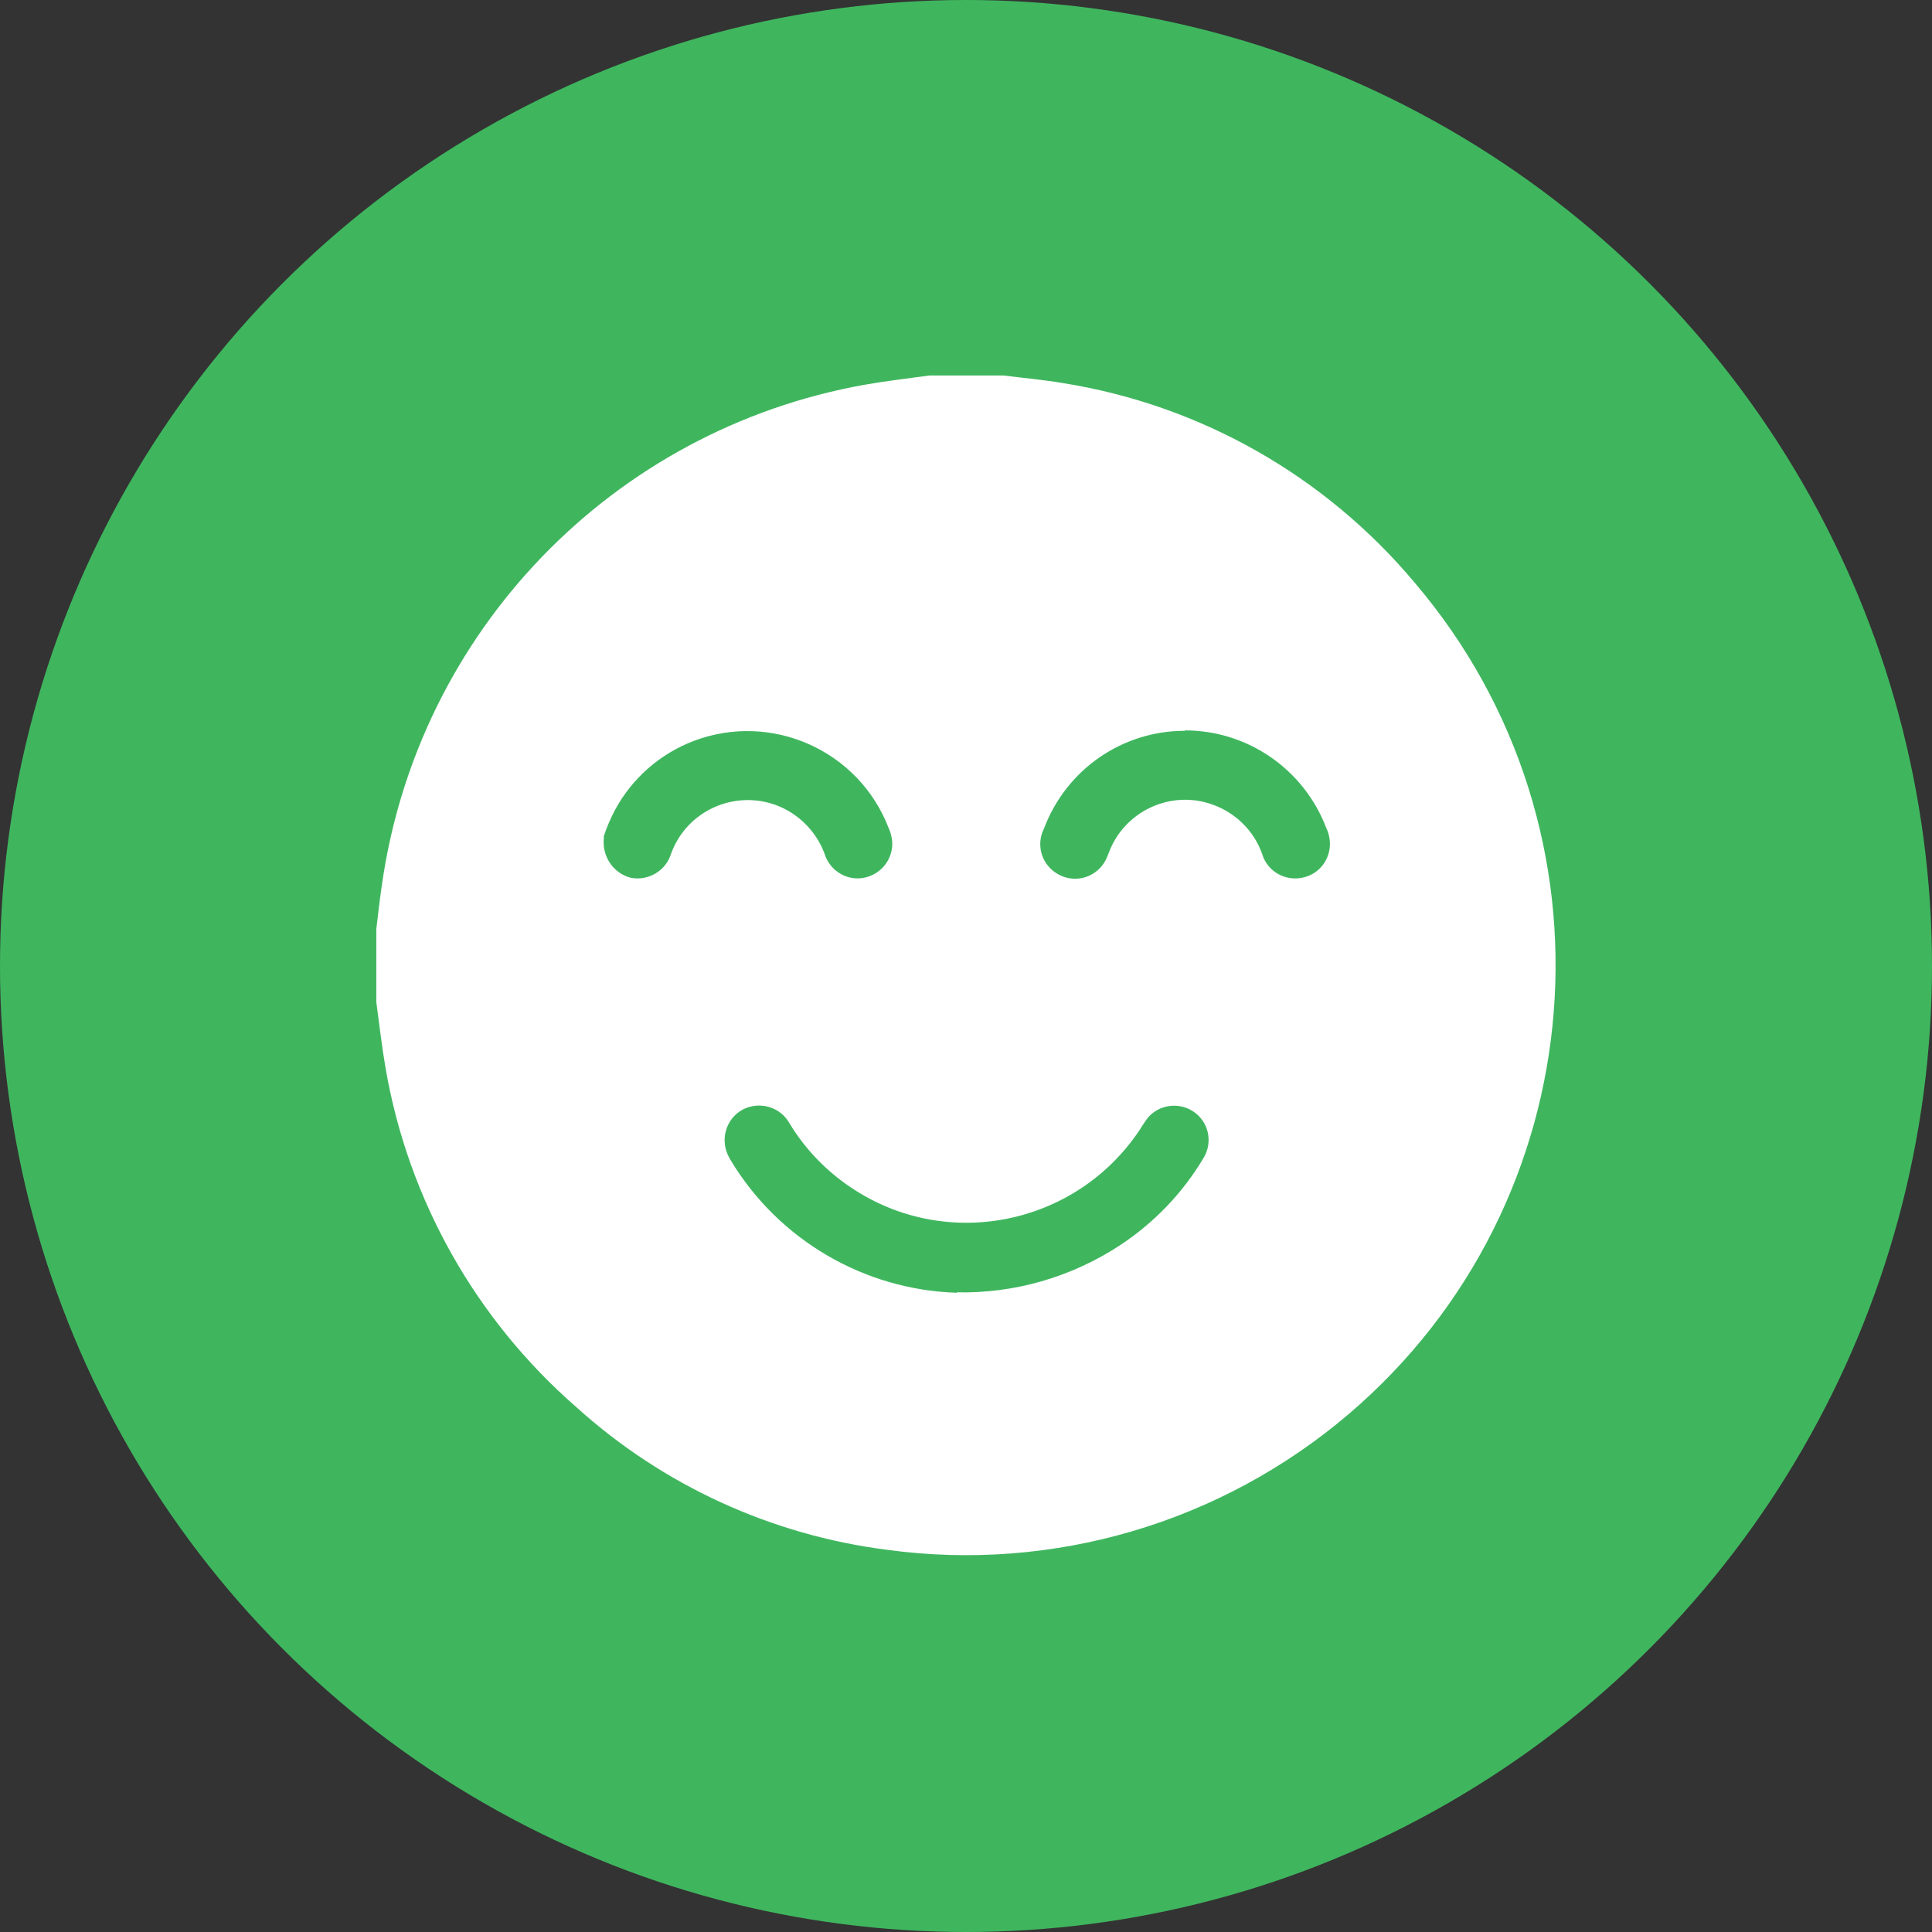
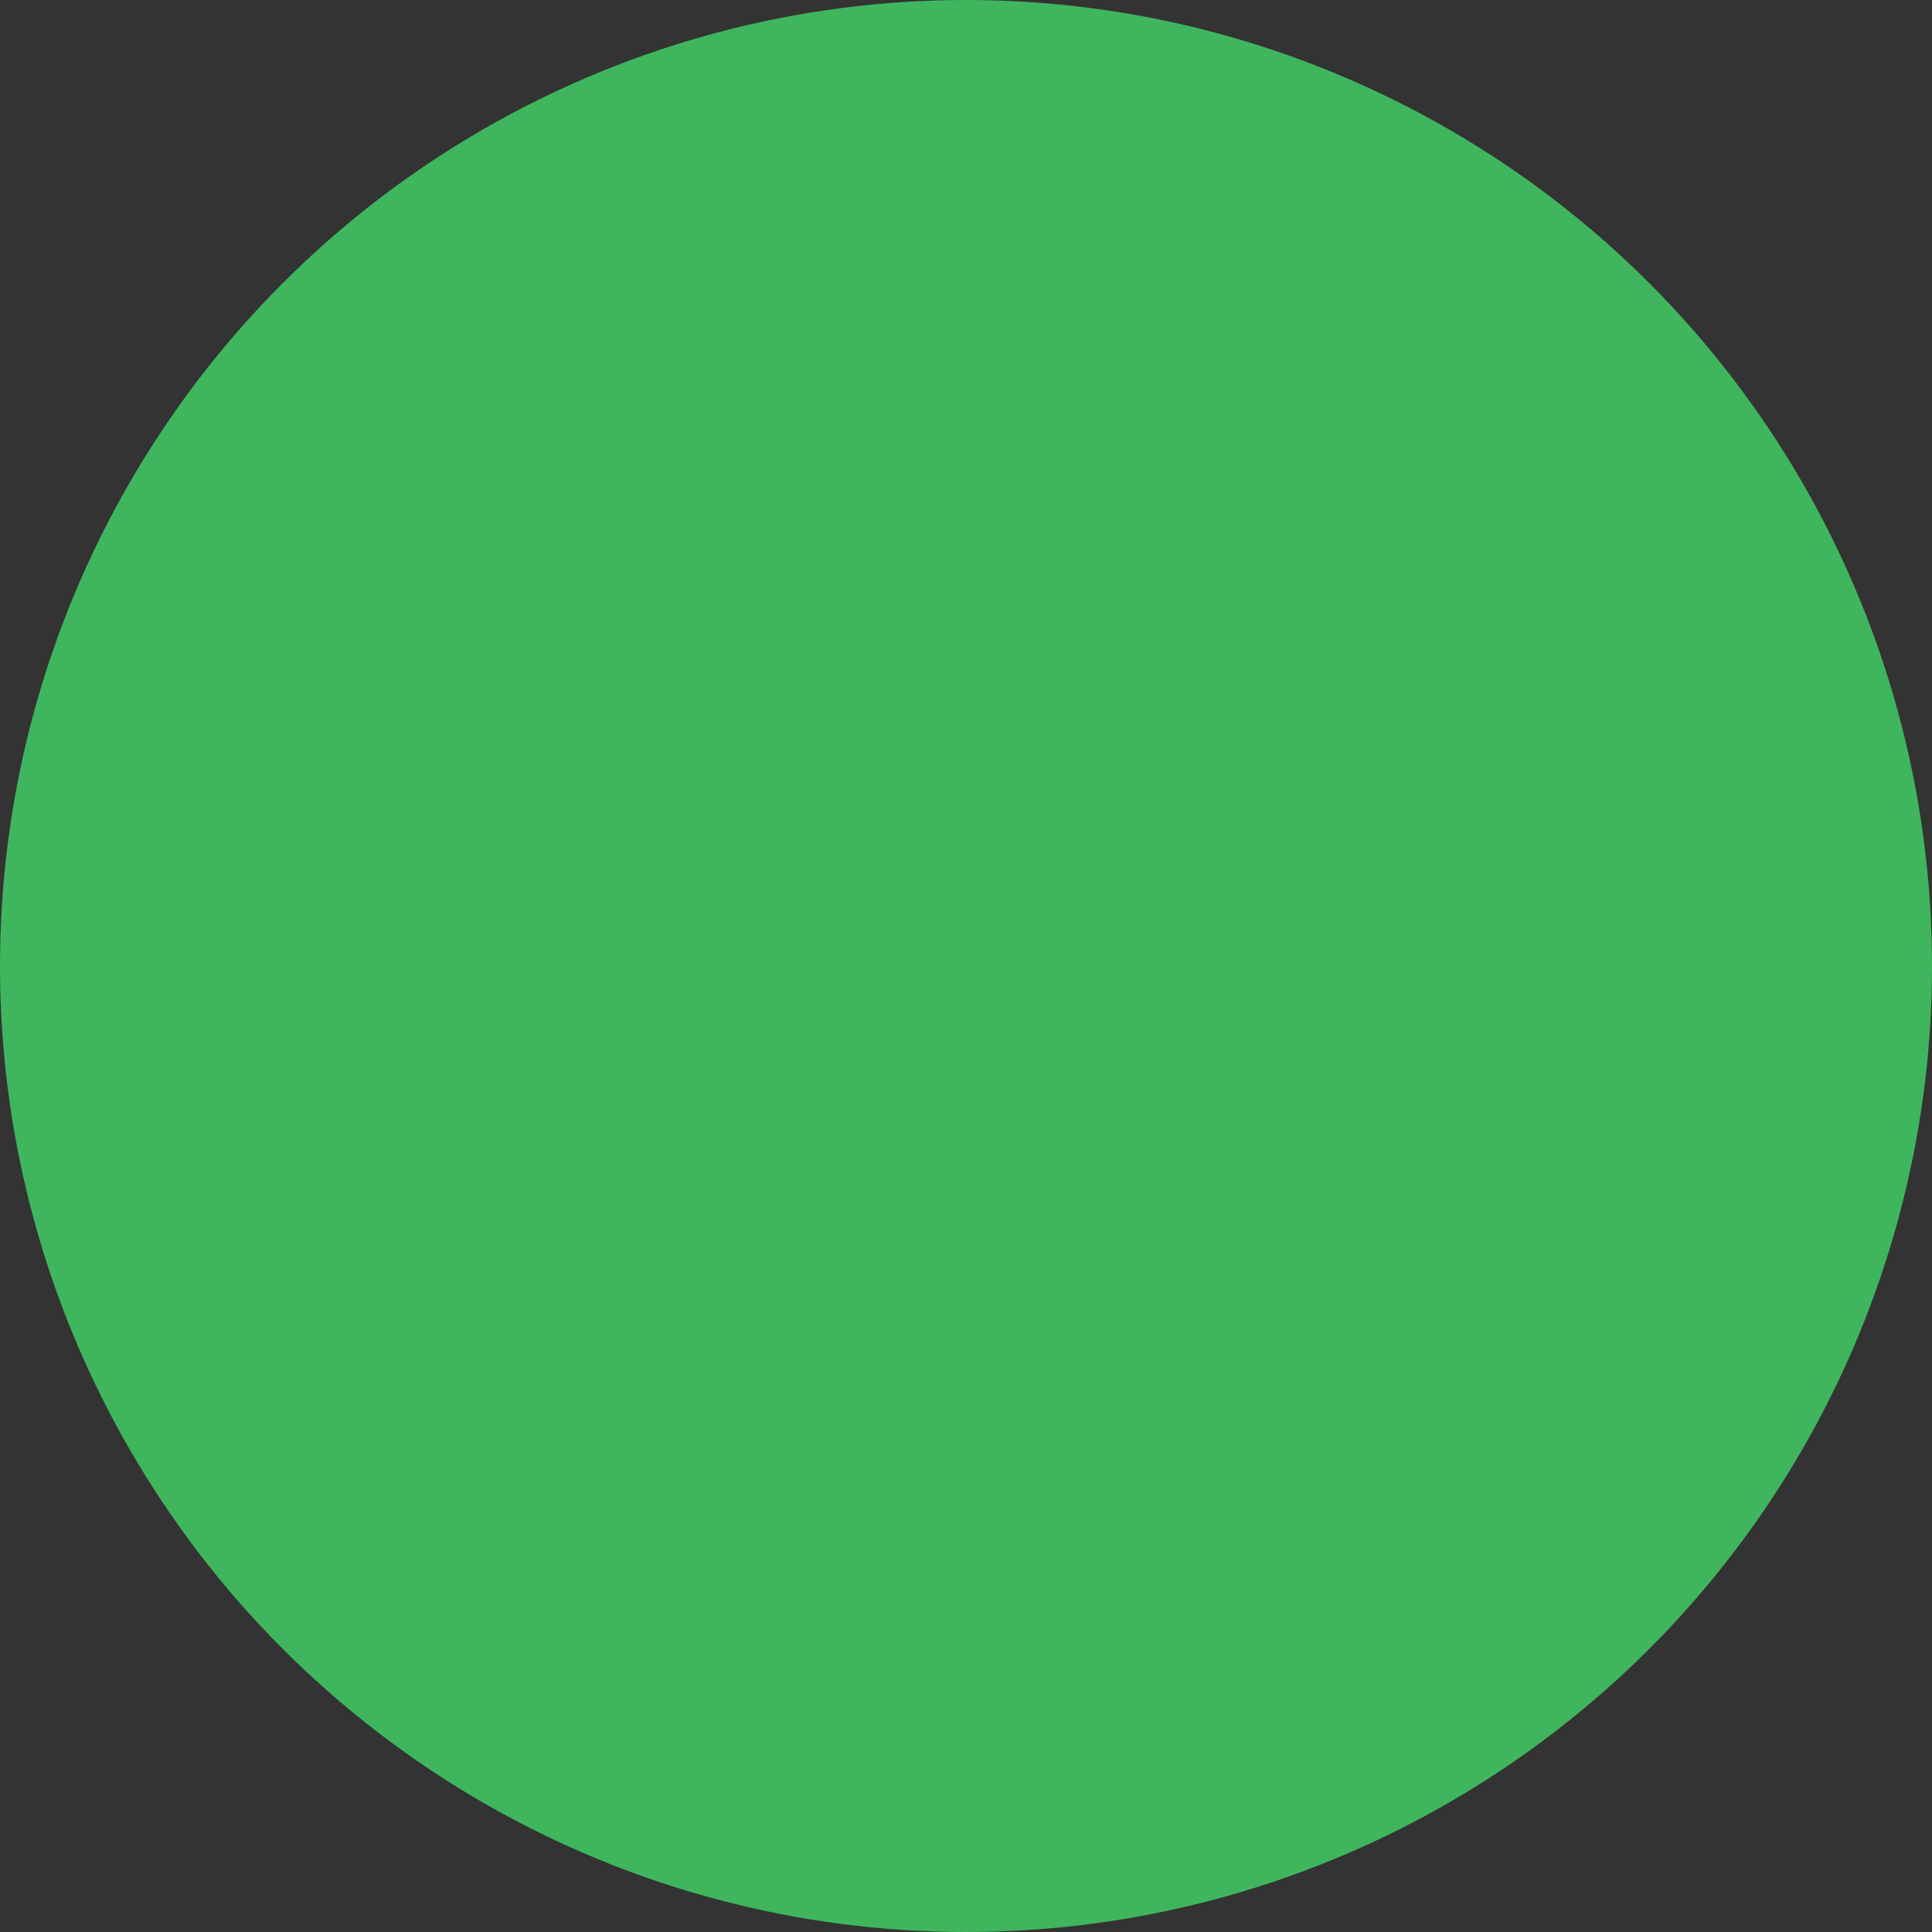
<svg xmlns="http://www.w3.org/2000/svg" id="Layer_2" data-name="Layer 2" viewBox="0 0 46 46">
  <rect x="0" y="0" width="46" height="46" fill="#333333" stroke="none" />
  <defs>
    <style>      .cls-1 {        fill: #fff;      }      .cls-2 {        fill: #3fb65e;      }    </style>
  </defs>
  <g id="Layer_1-2" data-name="Layer 1">
    <circle class="cls-2" cx="23" cy="23" r="23" />
-     <path id="Path_353" data-name="Path 353" class="cls-1" d="m8.96,23.88v-1.76c.04-.34.08-.69.13-1.03.85-6.05,5.49-10.86,11.5-11.93.51-.09,1.03-.15,1.54-.22h1.76c.47.06.94.1,1.41.18,3.28.52,6.25,2.21,8.38,4.75,5.03,5.9,4.33,14.77-1.57,19.8-3.04,2.59-7.04,3.77-10.99,3.23-2.75-.35-5.33-1.53-7.39-3.39-2.4-2.09-4.01-4.94-4.55-8.08-.09-.52-.15-1.05-.22-1.57m13.82,6.91c1.37.03,2.72-.36,3.87-1.11.81-.53,1.5-1.24,2-2.08.24-.38.13-.89-.26-1.13-.37-.23-.87-.13-1.11.23-.05.07-.1.15-.15.23-1.52,2.27-4.59,2.89-6.86,1.37-.6-.4-1.1-.92-1.47-1.53-.22-.4-.72-.54-1.12-.33-.4.22-.54.72-.33,1.12.02.03.03.06.05.09,1.14,1.89,3.17,3.08,5.38,3.15m5.43-13.38c-1.49,0-2.82.92-3.35,2.32-.21.41-.05.9.36,1.11.41.21.9.05,1.11-.36.02-.04.04-.09.06-.14.36-1.01,1.48-1.54,2.49-1.17.55.2.98.63,1.17,1.17.13.44.59.68,1.03.55.44-.13.68-.59.55-1.03-.01-.04-.03-.09-.05-.13-.53-1.4-1.87-2.33-3.37-2.33m-13.83,2.54c-.06.44.21.86.64.97.42.08.84-.17.96-.58.37-1.01,1.49-1.52,2.5-1.15.53.2.95.62,1.15,1.15.13.44.59.69,1.02.56.44-.13.69-.59.56-1.02-.01-.05-.03-.09-.05-.14-.71-1.85-2.78-2.78-4.64-2.08-.81.31-1.47.89-1.88,1.65-.11.21-.2.42-.27.64" />
  </g>
</svg>